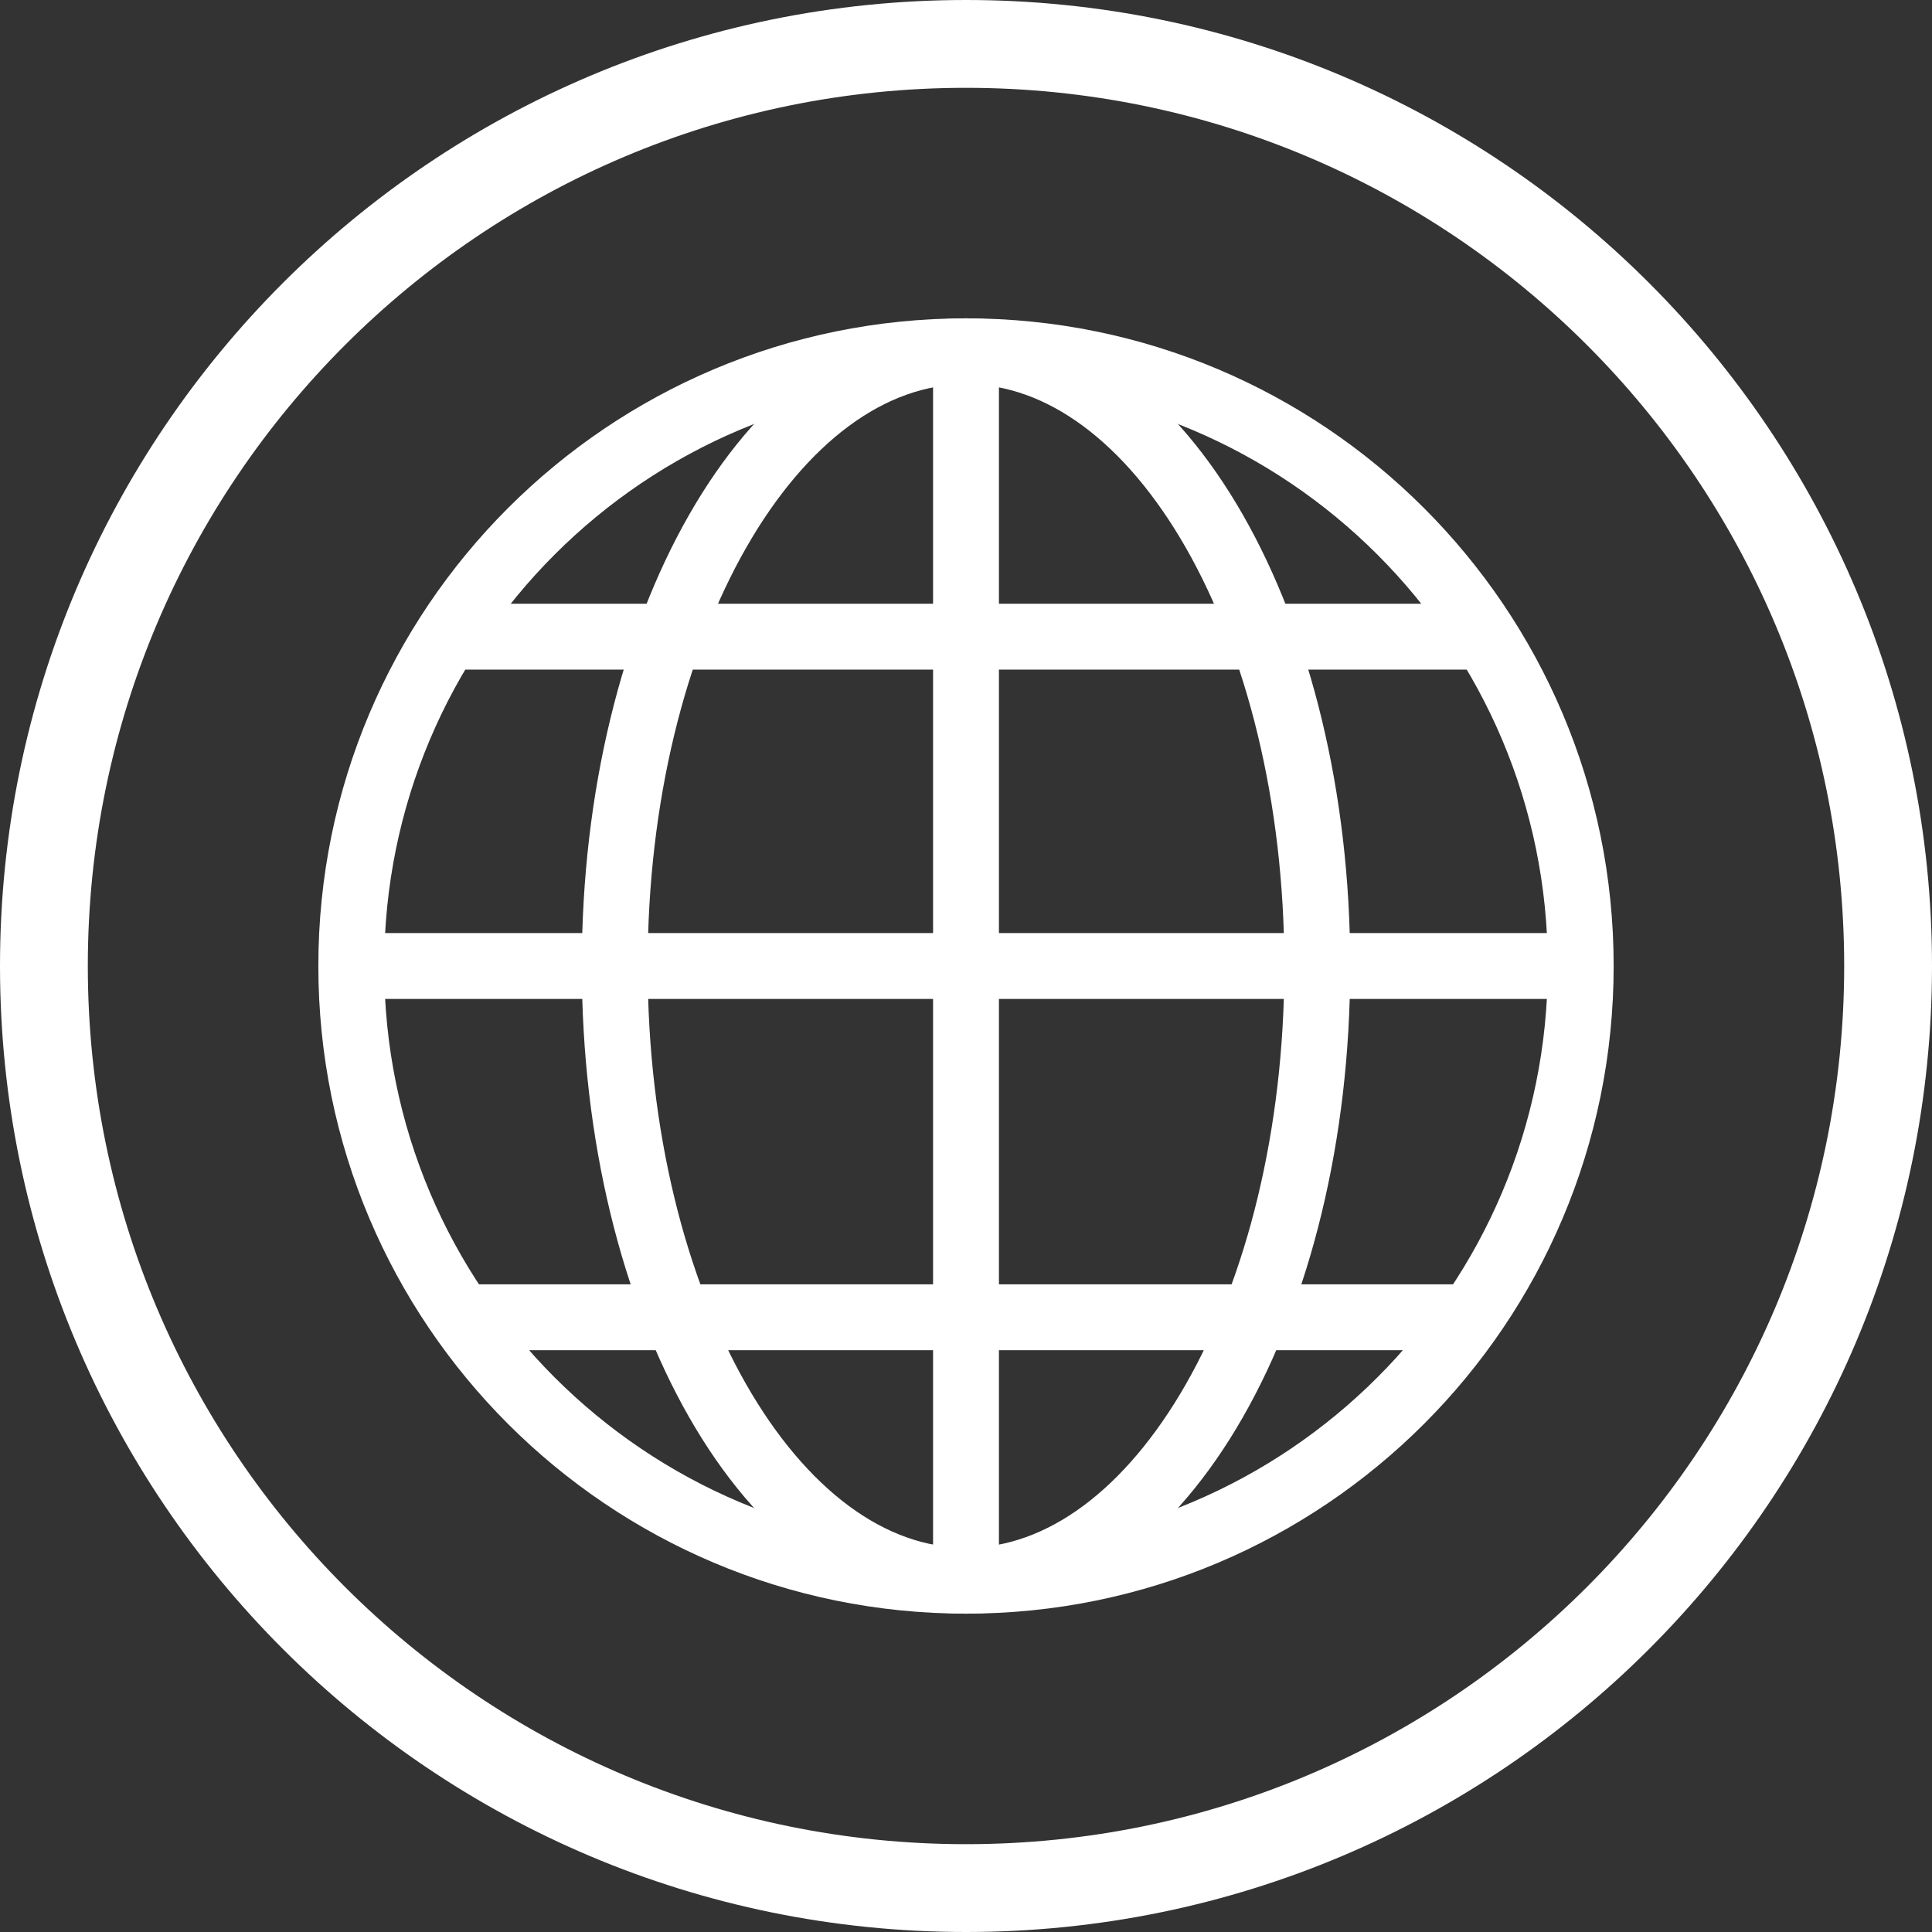
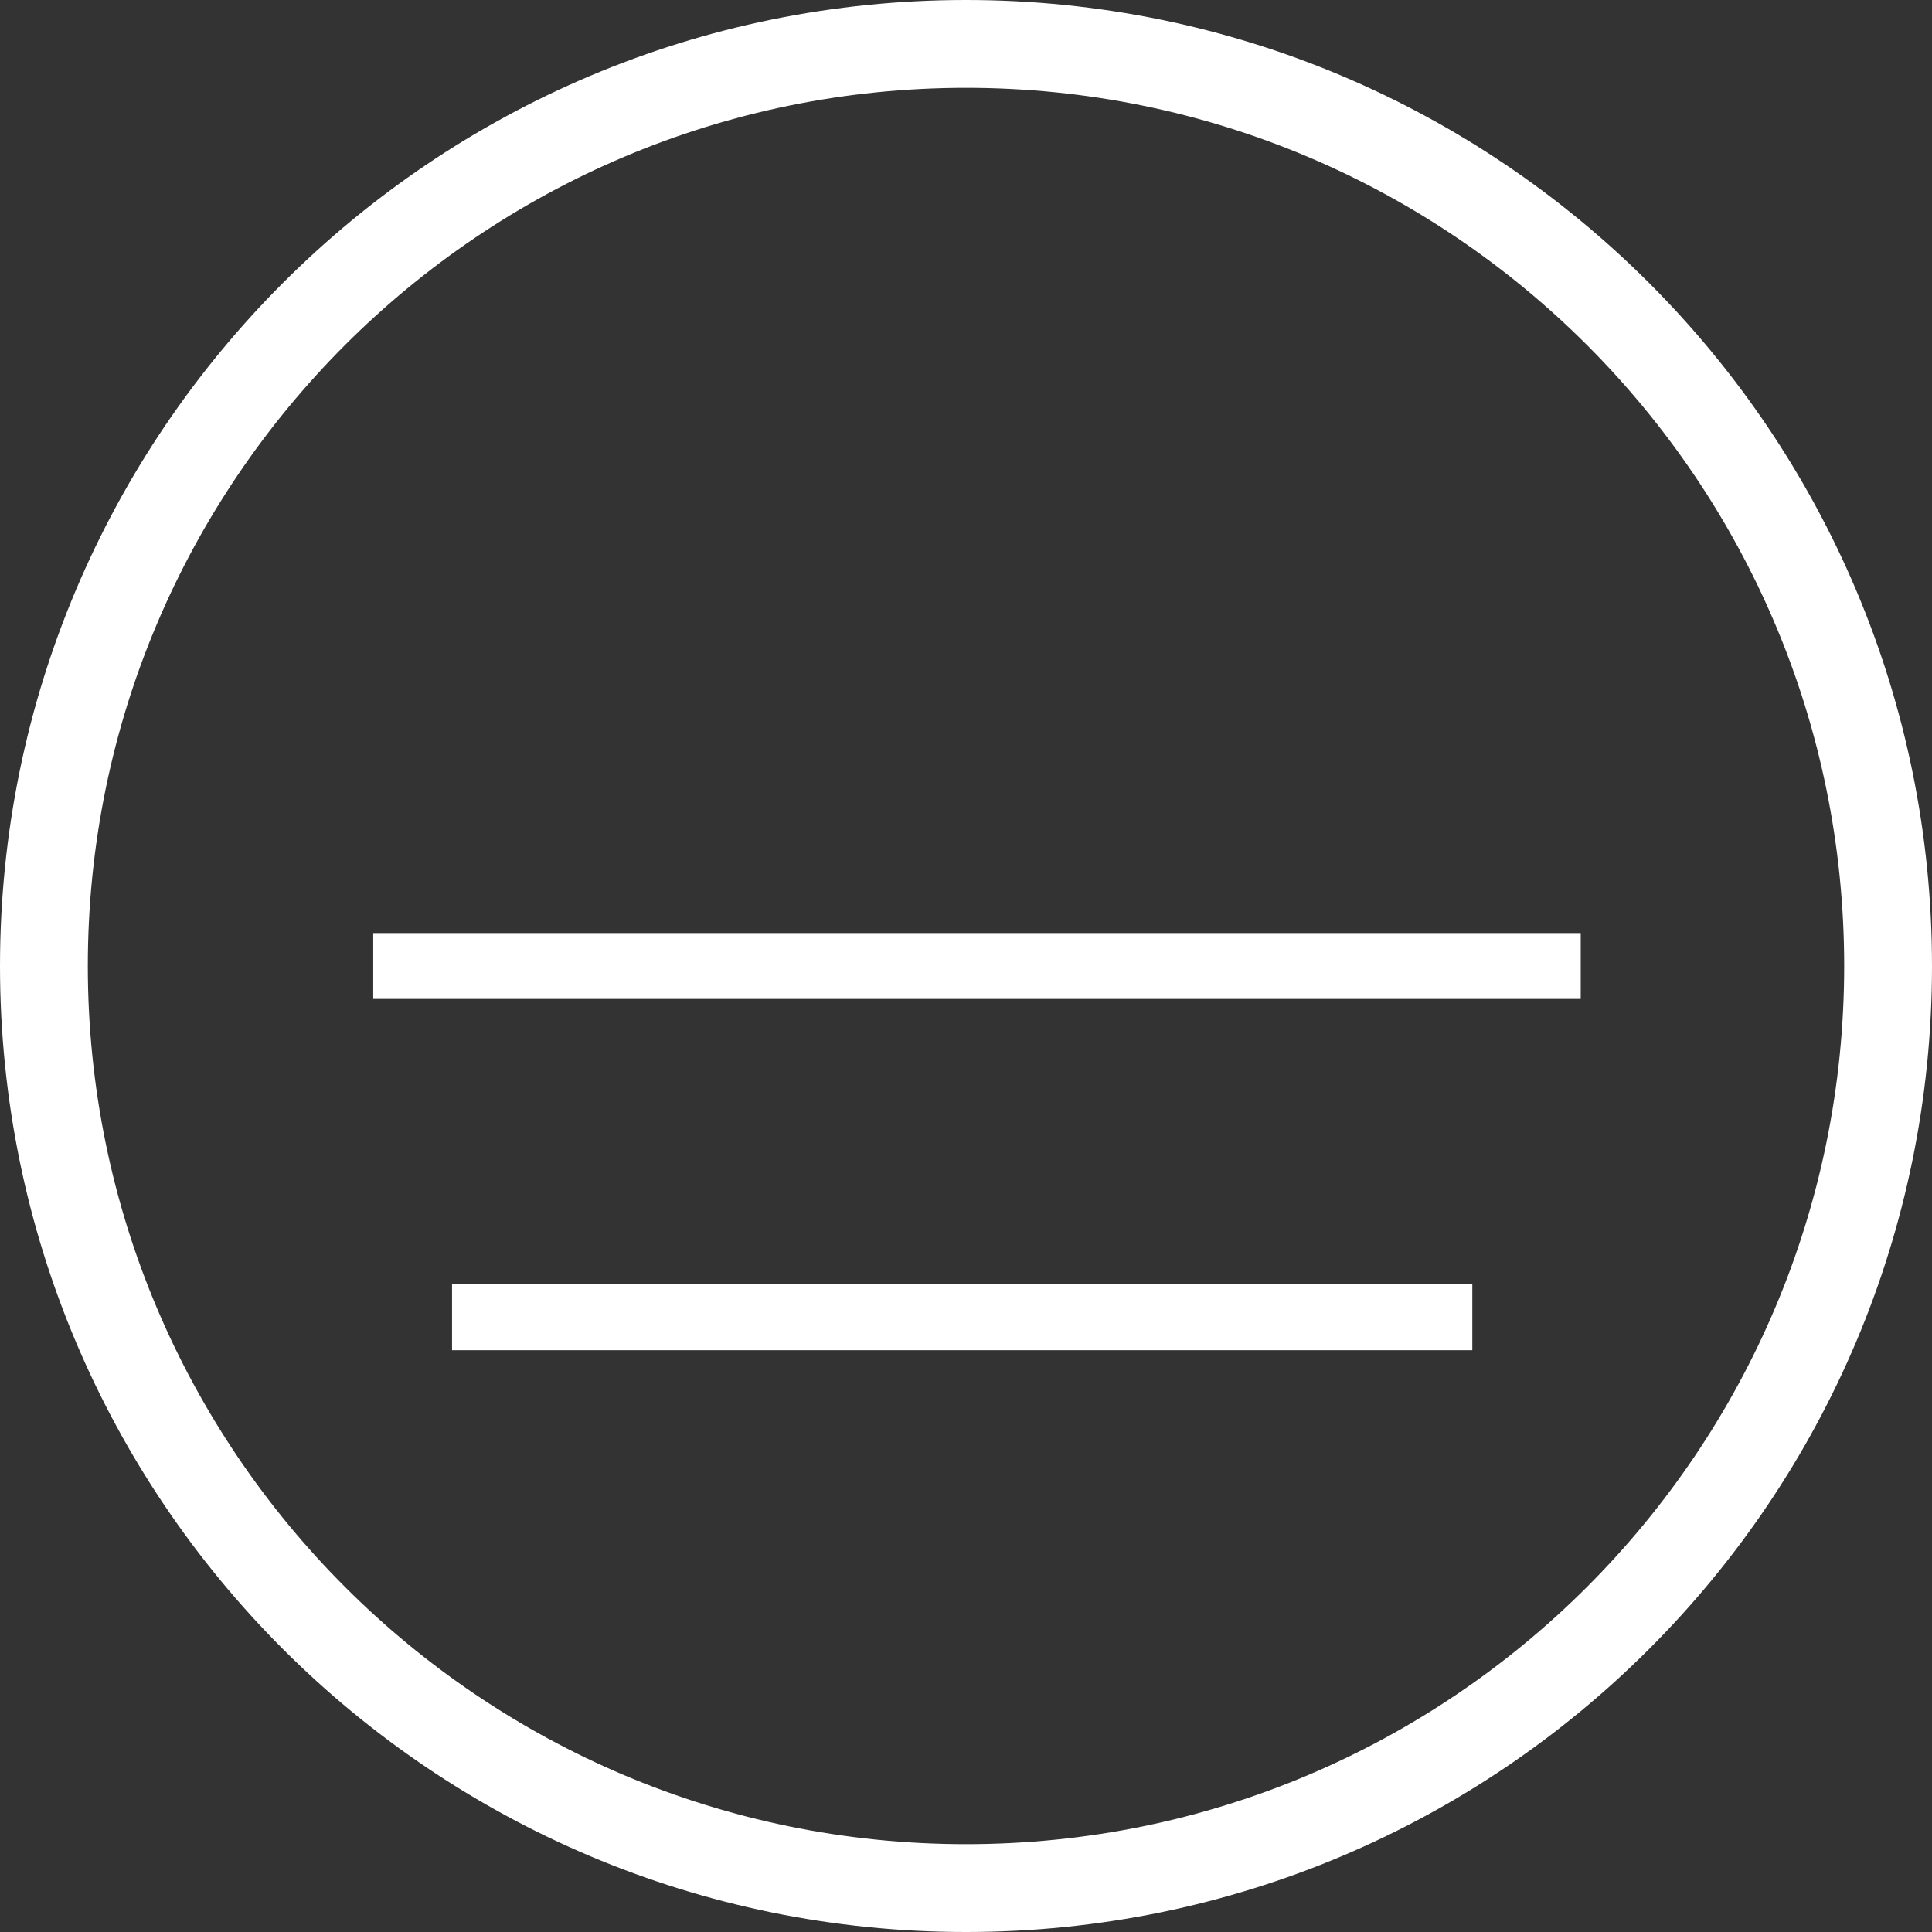
<svg xmlns="http://www.w3.org/2000/svg" width="88" height="88" viewBox="0 0 88 88" fill="none">
  <rect x="0" y="0" width="88" height="88" fill="#333333" stroke="none" />
  <g id="Group 31880">
    <path id="Oval-Copy-2" d="M44 86C67.196 86 86 67.196 86 44C86 20.804 67.196 2 44 2C20.804 2 2 20.804 2 44C2 67.196 20.804 86 44 86Z" stroke="white" stroke-width="4" />
-     <path id="Oval-Copy-3" d="M44 72C59.464 72 72 59.464 72 44C72 28.536 59.464 16 44 16C28.536 16 16 28.536 16 44C16 59.464 28.536 72 44 72Z" stroke="white" stroke-width="3" />
-     <path id="Oval-Copy-4" d="M44 72C52.837 72 60 59.464 60 44C60 28.536 52.837 16 44 16C35.163 16 28 28.536 28 44C28 59.464 35.163 72 44 72Z" stroke="white" stroke-width="3" />
-     <path id="Path-47" d="M67.062 29H20.59" stroke="white" stroke-width="3" />
    <path id="Path-47-Copy" d="M67.062 60H20.59" stroke="white" stroke-width="3" />
    <path id="Path-47-Copy-2" d="M72 44H17" stroke="white" stroke-width="3" />
-     <path id="Path-48" d="M44 15.987V71.832" stroke="white" stroke-width="3" />
  </g>
</svg>